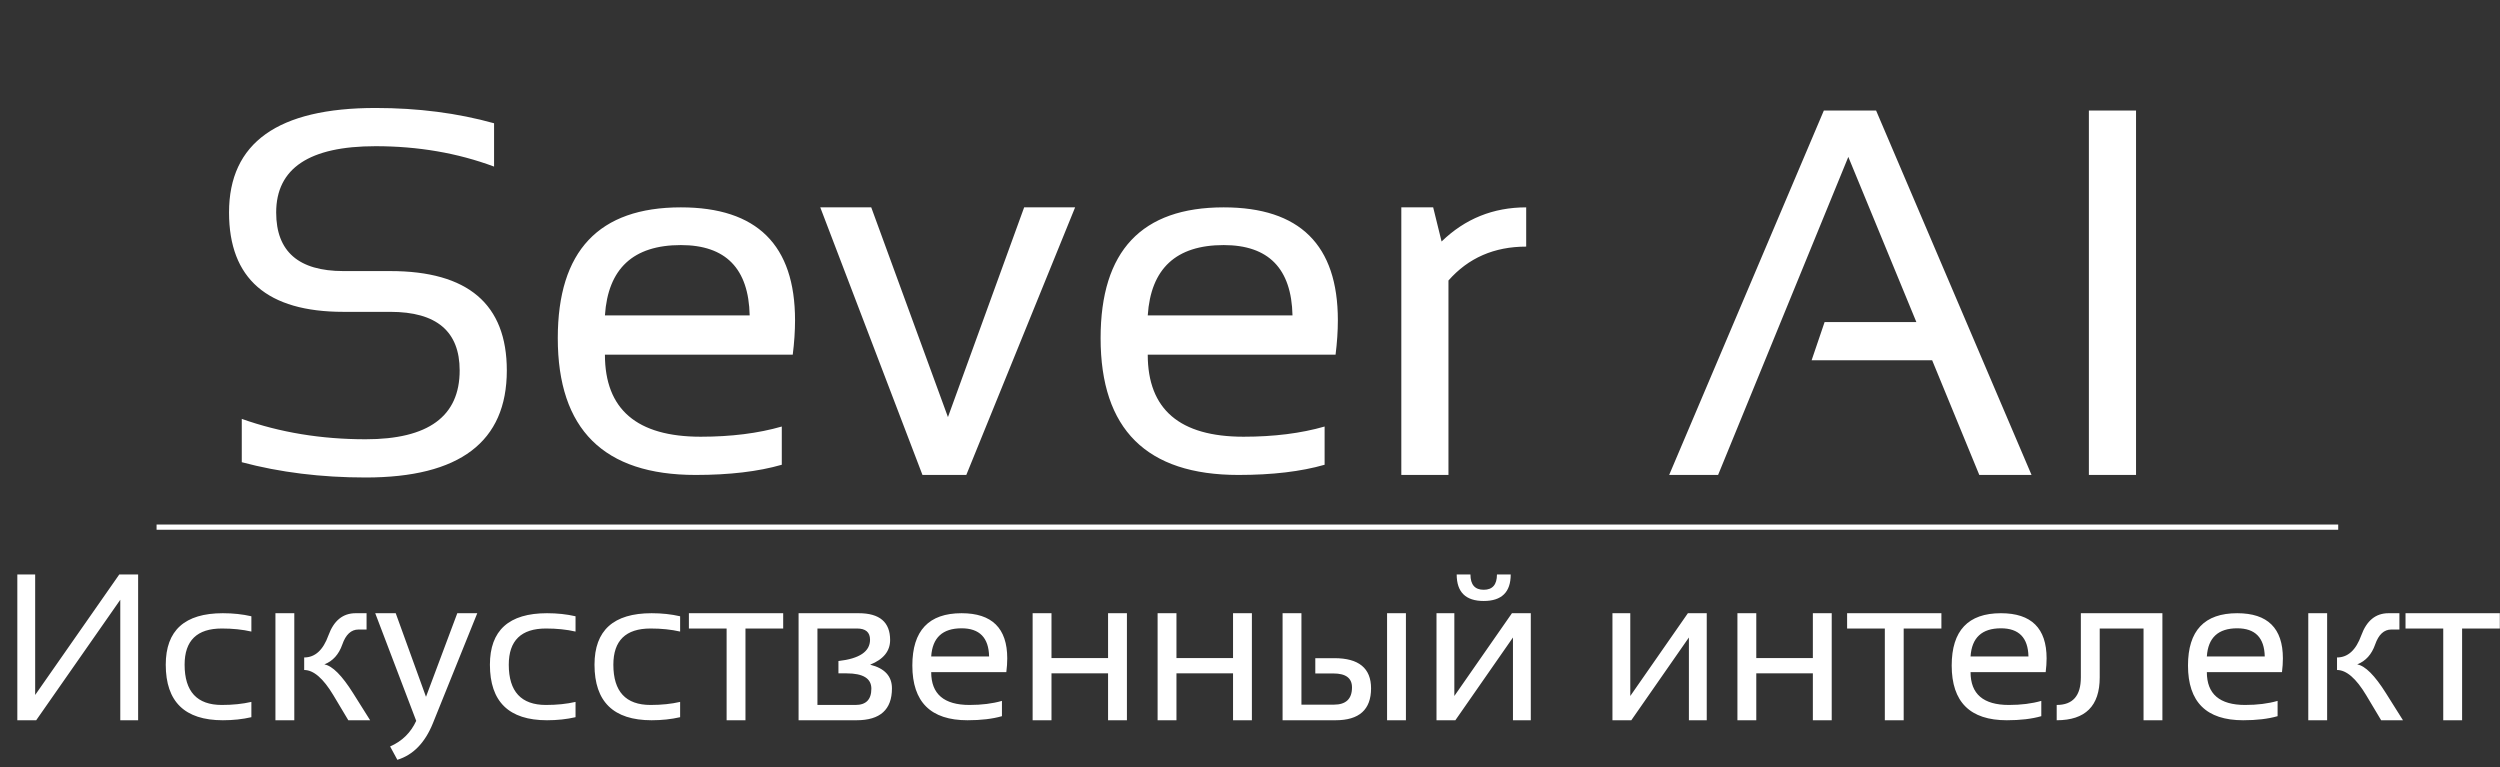
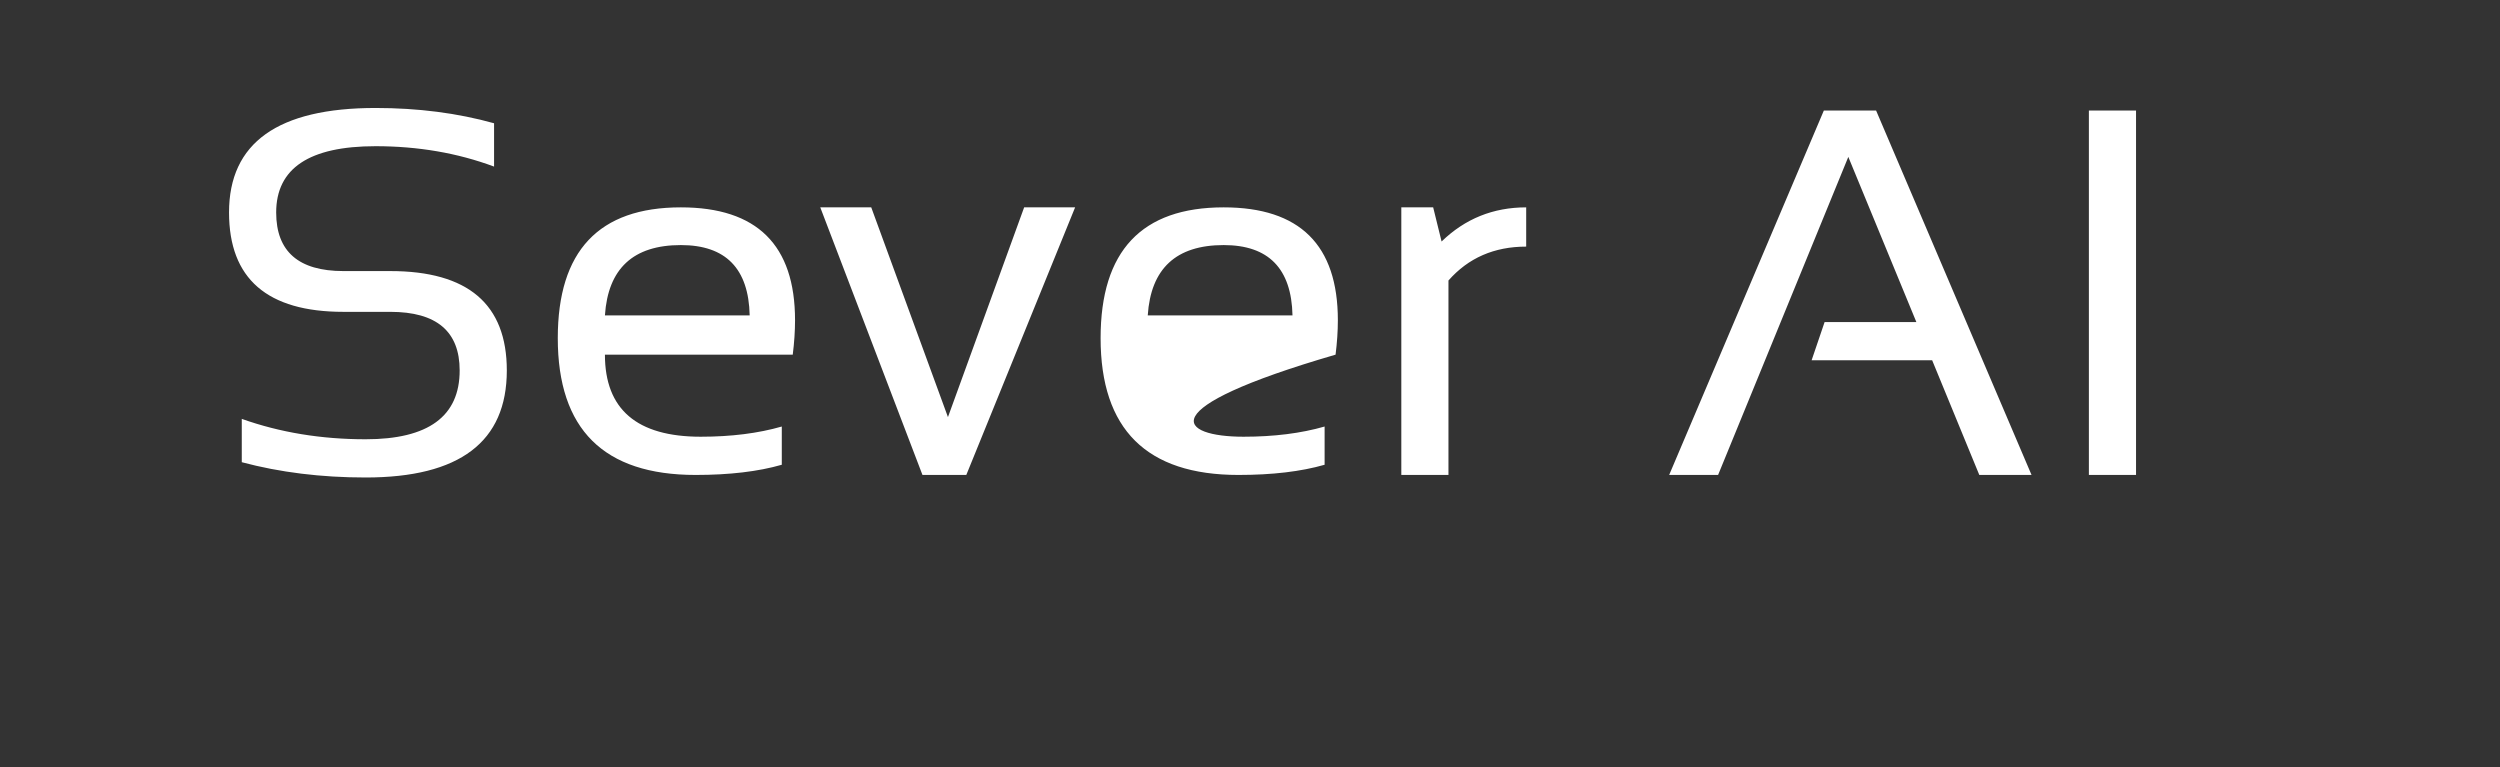
<svg xmlns="http://www.w3.org/2000/svg" width="479" height="147" viewBox="0 0 479 147" fill="none">
  <rect x="0" y="0" width="479" height="147" fill="#333333" stroke="none" />
-   <path d="M46.324 88.559V80.258C53.648 82.862 61.559 84.164 70.055 84.164C82.066 84.164 88.072 79.769 88.072 70.981C88.072 63.493 83.645 59.75 74.791 59.75H65.807C51.191 59.75 43.883 53.402 43.883 40.707C43.883 27.361 53.242 20.688 71.959 20.688C80.097 20.688 87.665 21.664 94.664 23.617V31.918C87.665 29.314 80.097 28.012 71.959 28.012C59.264 28.012 52.916 32.243 52.916 40.707C52.916 48.194 57.213 51.938 65.807 51.938H74.791C89.667 51.938 97.106 58.285 97.106 70.981C97.106 84.652 88.088 91.488 70.055 91.488C61.559 91.488 53.648 90.512 46.324 88.559ZM130.455 39.73C145.038 39.73 152.33 46.941 152.33 61.361C152.33 63.412 152.184 65.609 151.891 67.953H115.904C115.904 78.435 122.024 83.676 134.264 83.676C140.09 83.676 145.266 83.025 149.791 81.723V89.047C145.266 90.349 139.765 91 133.287 91C115.676 91 106.871 82.26 106.871 64.779C106.871 48.08 114.732 39.73 130.455 39.73ZM115.904 60.434H143.639C143.443 51.449 139.049 46.957 130.455 46.957C121.34 46.957 116.49 51.449 115.904 60.434ZM157.164 39.73H166.93L181.627 79.916L196.227 39.73H205.992L185.143 91H176.744L157.164 39.73ZM234.459 39.73C249.042 39.73 256.334 46.941 256.334 61.361C256.334 63.412 256.188 65.609 255.895 67.953H219.908C219.908 78.435 226.028 83.676 238.268 83.676C244.094 83.676 249.27 83.025 253.795 81.723V89.047C249.27 90.349 243.769 91 237.291 91C219.68 91 210.875 82.26 210.875 64.779C210.875 48.08 218.736 39.73 234.459 39.73ZM219.908 60.434H247.643C247.447 51.449 243.053 46.957 234.459 46.957C225.344 46.957 220.494 51.449 219.908 60.434ZM268.492 91V39.73H274.596L276.207 46.273C280.699 41.911 286.103 39.73 292.418 39.73V47.25C286.298 47.25 281.334 49.415 277.525 53.744V91H268.492ZM329.186 91H319.811L349.449 21.176H359.459L389.244 91H379.234L370.201 69.027H347.105L349.596 61.703H367.174L354.137 30.062L329.186 91ZM409.264 21.176V91H400.23V21.176H409.264Z" fill="white" />
-   <path d="M23.047 138V114.914L6.934 138H3.32V110.07H6.738V133.156L22.852 110.07H26.465V138H23.047ZM48.164 137.414C46.471 137.805 44.648 138 42.695 138C35.404 138 31.758 134.452 31.758 127.355C31.758 120.78 35.404 117.492 42.695 117.492C44.648 117.492 46.471 117.688 48.164 118.078V121.008C46.471 120.617 44.583 120.422 42.5 120.422C37.747 120.422 35.371 122.733 35.371 127.355C35.371 132.499 37.747 135.07 42.5 135.07C44.583 135.07 46.471 134.875 48.164 134.484V137.414ZM66.738 138L63.867 133.195C61.94 129.979 60.078 128.371 58.281 128.371V125.969C60.365 125.969 61.914 124.556 62.93 121.73C63.958 118.905 65.697 117.492 68.144 117.492H70.234V120.617H68.691C67.285 120.617 66.25 121.574 65.586 123.488C64.922 125.389 63.776 126.659 62.148 127.297C63.685 127.57 65.527 129.419 67.676 132.844L70.918 138H66.738ZM56.387 117.492V138H52.773V117.492H56.387ZM71.894 117.492H75.82L81.621 133.508L87.617 117.492H91.445L82.93 138.605C81.419 142.329 79.154 144.654 76.133 145.578L74.746 143.02C77.038 142.017 78.704 140.383 79.746 138.117L71.894 117.492ZM110.273 137.414C108.581 137.805 106.758 138 104.805 138C97.513 138 93.867 134.452 93.867 127.355C93.867 120.78 97.513 117.492 104.805 117.492C106.758 117.492 108.581 117.688 110.273 118.078V121.008C108.581 120.617 106.693 120.422 104.609 120.422C99.857 120.422 97.481 122.733 97.481 127.355C97.481 132.499 99.857 135.07 104.609 135.07C106.693 135.07 108.581 134.875 110.273 134.484V137.414ZM130.312 137.414C128.62 137.805 126.797 138 124.844 138C117.552 138 113.906 134.452 113.906 127.355C113.906 120.78 117.552 117.492 124.844 117.492C126.797 117.492 128.62 117.688 130.312 118.078V121.008C128.62 120.617 126.732 120.422 124.648 120.422C119.896 120.422 117.52 122.733 117.52 127.355C117.52 132.499 119.896 135.07 124.648 135.07C126.732 135.07 128.62 134.875 130.312 134.484V137.414ZM150.059 117.492V120.422H142.832V138H139.219V120.422H131.992V117.492H150.059ZM163.906 135.07C165.938 135.07 166.953 134.029 166.953 131.945C166.953 129.992 165.371 129.016 162.207 129.016H160.645V126.652C164.681 126.197 166.699 124.836 166.699 122.57C166.699 121.138 165.866 120.422 164.199 120.422H156.621V135.07H163.906ZM153.008 138V117.492H164.531C168.542 117.492 170.547 119.204 170.547 122.629C170.547 124.751 169.271 126.327 166.719 127.355C169.505 128.046 170.898 129.556 170.898 131.887C170.898 135.962 168.639 138 164.121 138H153.008ZM184.238 117.492C190.072 117.492 192.988 120.376 192.988 126.145C192.988 126.965 192.93 127.844 192.812 128.781H178.418C178.418 132.974 180.866 135.07 185.762 135.07C188.092 135.07 190.163 134.81 191.973 134.289V137.219C190.163 137.74 187.962 138 185.371 138C178.327 138 174.805 134.504 174.805 127.512C174.805 120.832 177.949 117.492 184.238 117.492ZM178.418 125.773H189.512C189.434 122.18 187.676 120.383 184.238 120.383C180.592 120.383 178.652 122.18 178.418 125.773ZM197.852 138V117.492H201.465V126.086H212.305V117.492H215.918V138H212.305V129.016H201.465V138H197.852ZM221.797 138V117.492H225.41V126.086H236.25V117.492H239.863V138H236.25V129.016H225.41V138H221.797ZM265.762 138V117.492H269.375V138H265.762ZM249.355 117.492V135.012H255.566C257.884 135.012 259.043 133.911 259.043 131.711C259.043 129.927 257.858 129.035 255.488 129.035H252.012V126.105H255.664C260.352 126.105 262.695 128.033 262.695 131.887C262.695 135.962 260.43 138 255.898 138H245.742V117.492H249.355ZM289.883 138V122.141L278.848 138H275.234V117.492H278.652V133.352L289.688 117.492H293.301V138H289.883ZM279.102 110.07H281.738C281.738 112.023 282.585 113 284.277 113C285.97 113 286.816 112.023 286.816 110.07H289.453C289.453 113.456 287.728 115.148 284.277 115.148C280.827 115.148 279.102 113.456 279.102 110.07ZM323.594 138V122.141L312.559 138H308.945V117.492H312.363V133.352L323.398 117.492H327.012V138H323.594ZM332.891 138V117.492H336.504V126.086H347.344V117.492H350.957V138H347.344V129.016H336.504V138H332.891ZM371.973 117.492V120.422H364.746V138H361.133V120.422H353.906V117.492H371.973ZM383.379 117.492C389.212 117.492 392.129 120.376 392.129 126.145C392.129 126.965 392.07 127.844 391.953 128.781H377.559C377.559 132.974 380.007 135.07 384.902 135.07C387.233 135.07 389.303 134.81 391.113 134.289V137.219C389.303 137.74 387.103 138 384.512 138C377.467 138 373.945 134.504 373.945 127.512C373.945 120.832 377.09 117.492 383.379 117.492ZM377.559 125.773H388.652C388.574 122.18 386.816 120.383 383.379 120.383C379.733 120.383 377.793 122.18 377.559 125.773ZM394.062 135.07C397.148 135.07 398.691 133.312 398.691 129.797V117.492H414.316V138H410.703V120.422H402.305V129.797C402.305 135.266 399.557 138 394.062 138V135.07ZM428.652 117.492C434.486 117.492 437.402 120.376 437.402 126.145C437.402 126.965 437.344 127.844 437.227 128.781H422.832C422.832 132.974 425.28 135.07 430.176 135.07C432.507 135.07 434.577 134.81 436.387 134.289V137.219C434.577 137.74 432.376 138 429.785 138C422.741 138 419.219 134.504 419.219 127.512C419.219 120.832 422.363 117.492 428.652 117.492ZM422.832 125.773H433.926C433.848 122.18 432.09 120.383 428.652 120.383C425.007 120.383 423.066 122.18 422.832 125.773ZM456.23 138L453.359 133.195C451.432 129.979 449.57 128.371 447.773 128.371V125.969C449.857 125.969 451.406 124.556 452.422 121.73C453.451 118.905 455.189 117.492 457.637 117.492H459.727V120.617H458.184C456.777 120.617 455.742 121.574 455.078 123.488C454.414 125.389 453.268 126.659 451.641 127.297C453.177 127.57 455.02 129.419 457.168 132.844L460.41 138H456.23ZM445.879 117.492V138H442.266V117.492H445.879ZM478.965 117.492V120.422H471.738V138H468.125V120.422H460.898V117.492H478.965Z" fill="white" />
-   <line x1="29.999" y1="101" x2="448.001" y2="101" stroke="white" />
+   <path d="M46.324 88.559V80.258C53.648 82.862 61.559 84.164 70.055 84.164C82.066 84.164 88.072 79.769 88.072 70.981C88.072 63.493 83.645 59.75 74.791 59.75H65.807C51.191 59.75 43.883 53.402 43.883 40.707C43.883 27.361 53.242 20.688 71.959 20.688C80.097 20.688 87.665 21.664 94.664 23.617V31.918C87.665 29.314 80.097 28.012 71.959 28.012C59.264 28.012 52.916 32.243 52.916 40.707C52.916 48.194 57.213 51.938 65.807 51.938H74.791C89.667 51.938 97.106 58.285 97.106 70.981C97.106 84.652 88.088 91.488 70.055 91.488C61.559 91.488 53.648 90.512 46.324 88.559ZM130.455 39.73C145.038 39.73 152.33 46.941 152.33 61.361C152.33 63.412 152.184 65.609 151.891 67.953H115.904C115.904 78.435 122.024 83.676 134.264 83.676C140.09 83.676 145.266 83.025 149.791 81.723V89.047C145.266 90.349 139.765 91 133.287 91C115.676 91 106.871 82.26 106.871 64.779C106.871 48.08 114.732 39.73 130.455 39.73ZM115.904 60.434H143.639C143.443 51.449 139.049 46.957 130.455 46.957C121.34 46.957 116.49 51.449 115.904 60.434ZM157.164 39.73H166.93L181.627 79.916L196.227 39.73H205.992L185.143 91H176.744L157.164 39.73ZM234.459 39.73C249.042 39.73 256.334 46.941 256.334 61.361C256.334 63.412 256.188 65.609 255.895 67.953C219.908 78.435 226.028 83.676 238.268 83.676C244.094 83.676 249.27 83.025 253.795 81.723V89.047C249.27 90.349 243.769 91 237.291 91C219.68 91 210.875 82.26 210.875 64.779C210.875 48.08 218.736 39.73 234.459 39.73ZM219.908 60.434H247.643C247.447 51.449 243.053 46.957 234.459 46.957C225.344 46.957 220.494 51.449 219.908 60.434ZM268.492 91V39.73H274.596L276.207 46.273C280.699 41.911 286.103 39.73 292.418 39.73V47.25C286.298 47.25 281.334 49.415 277.525 53.744V91H268.492ZM329.186 91H319.811L349.449 21.176H359.459L389.244 91H379.234L370.201 69.027H347.105L349.596 61.703H367.174L354.137 30.062L329.186 91ZM409.264 21.176V91H400.23V21.176H409.264Z" fill="white" />
</svg>